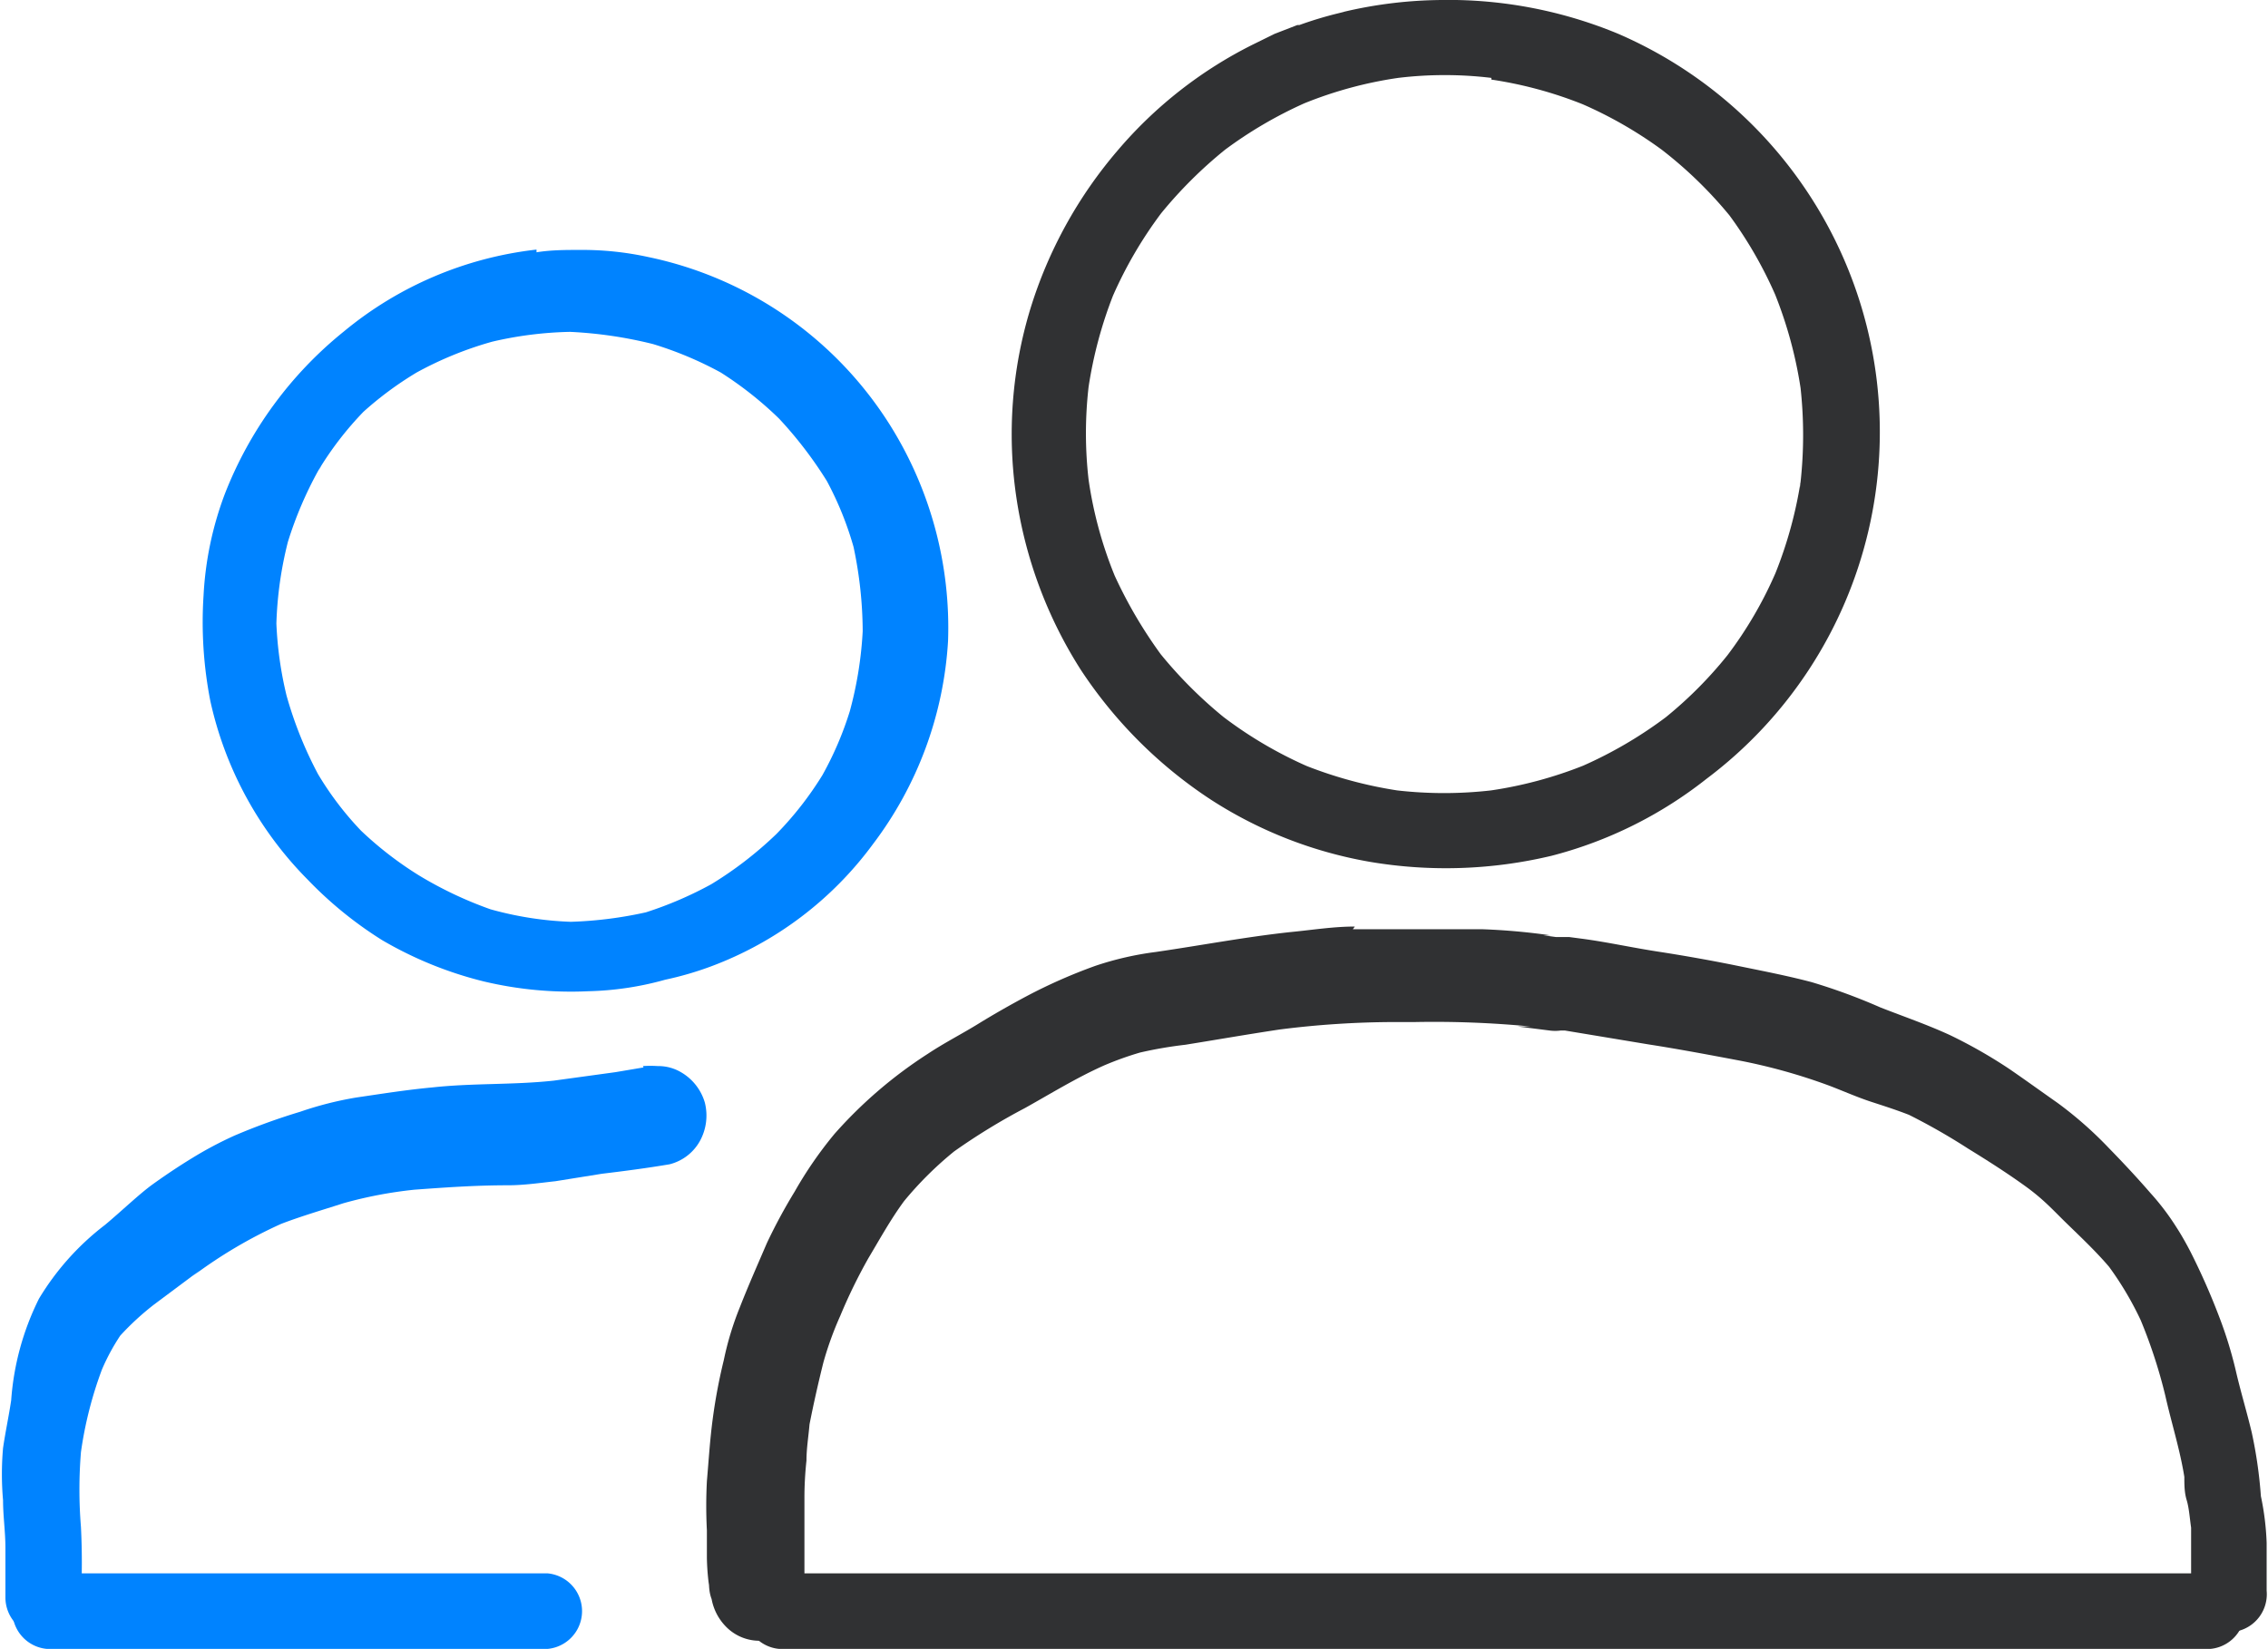
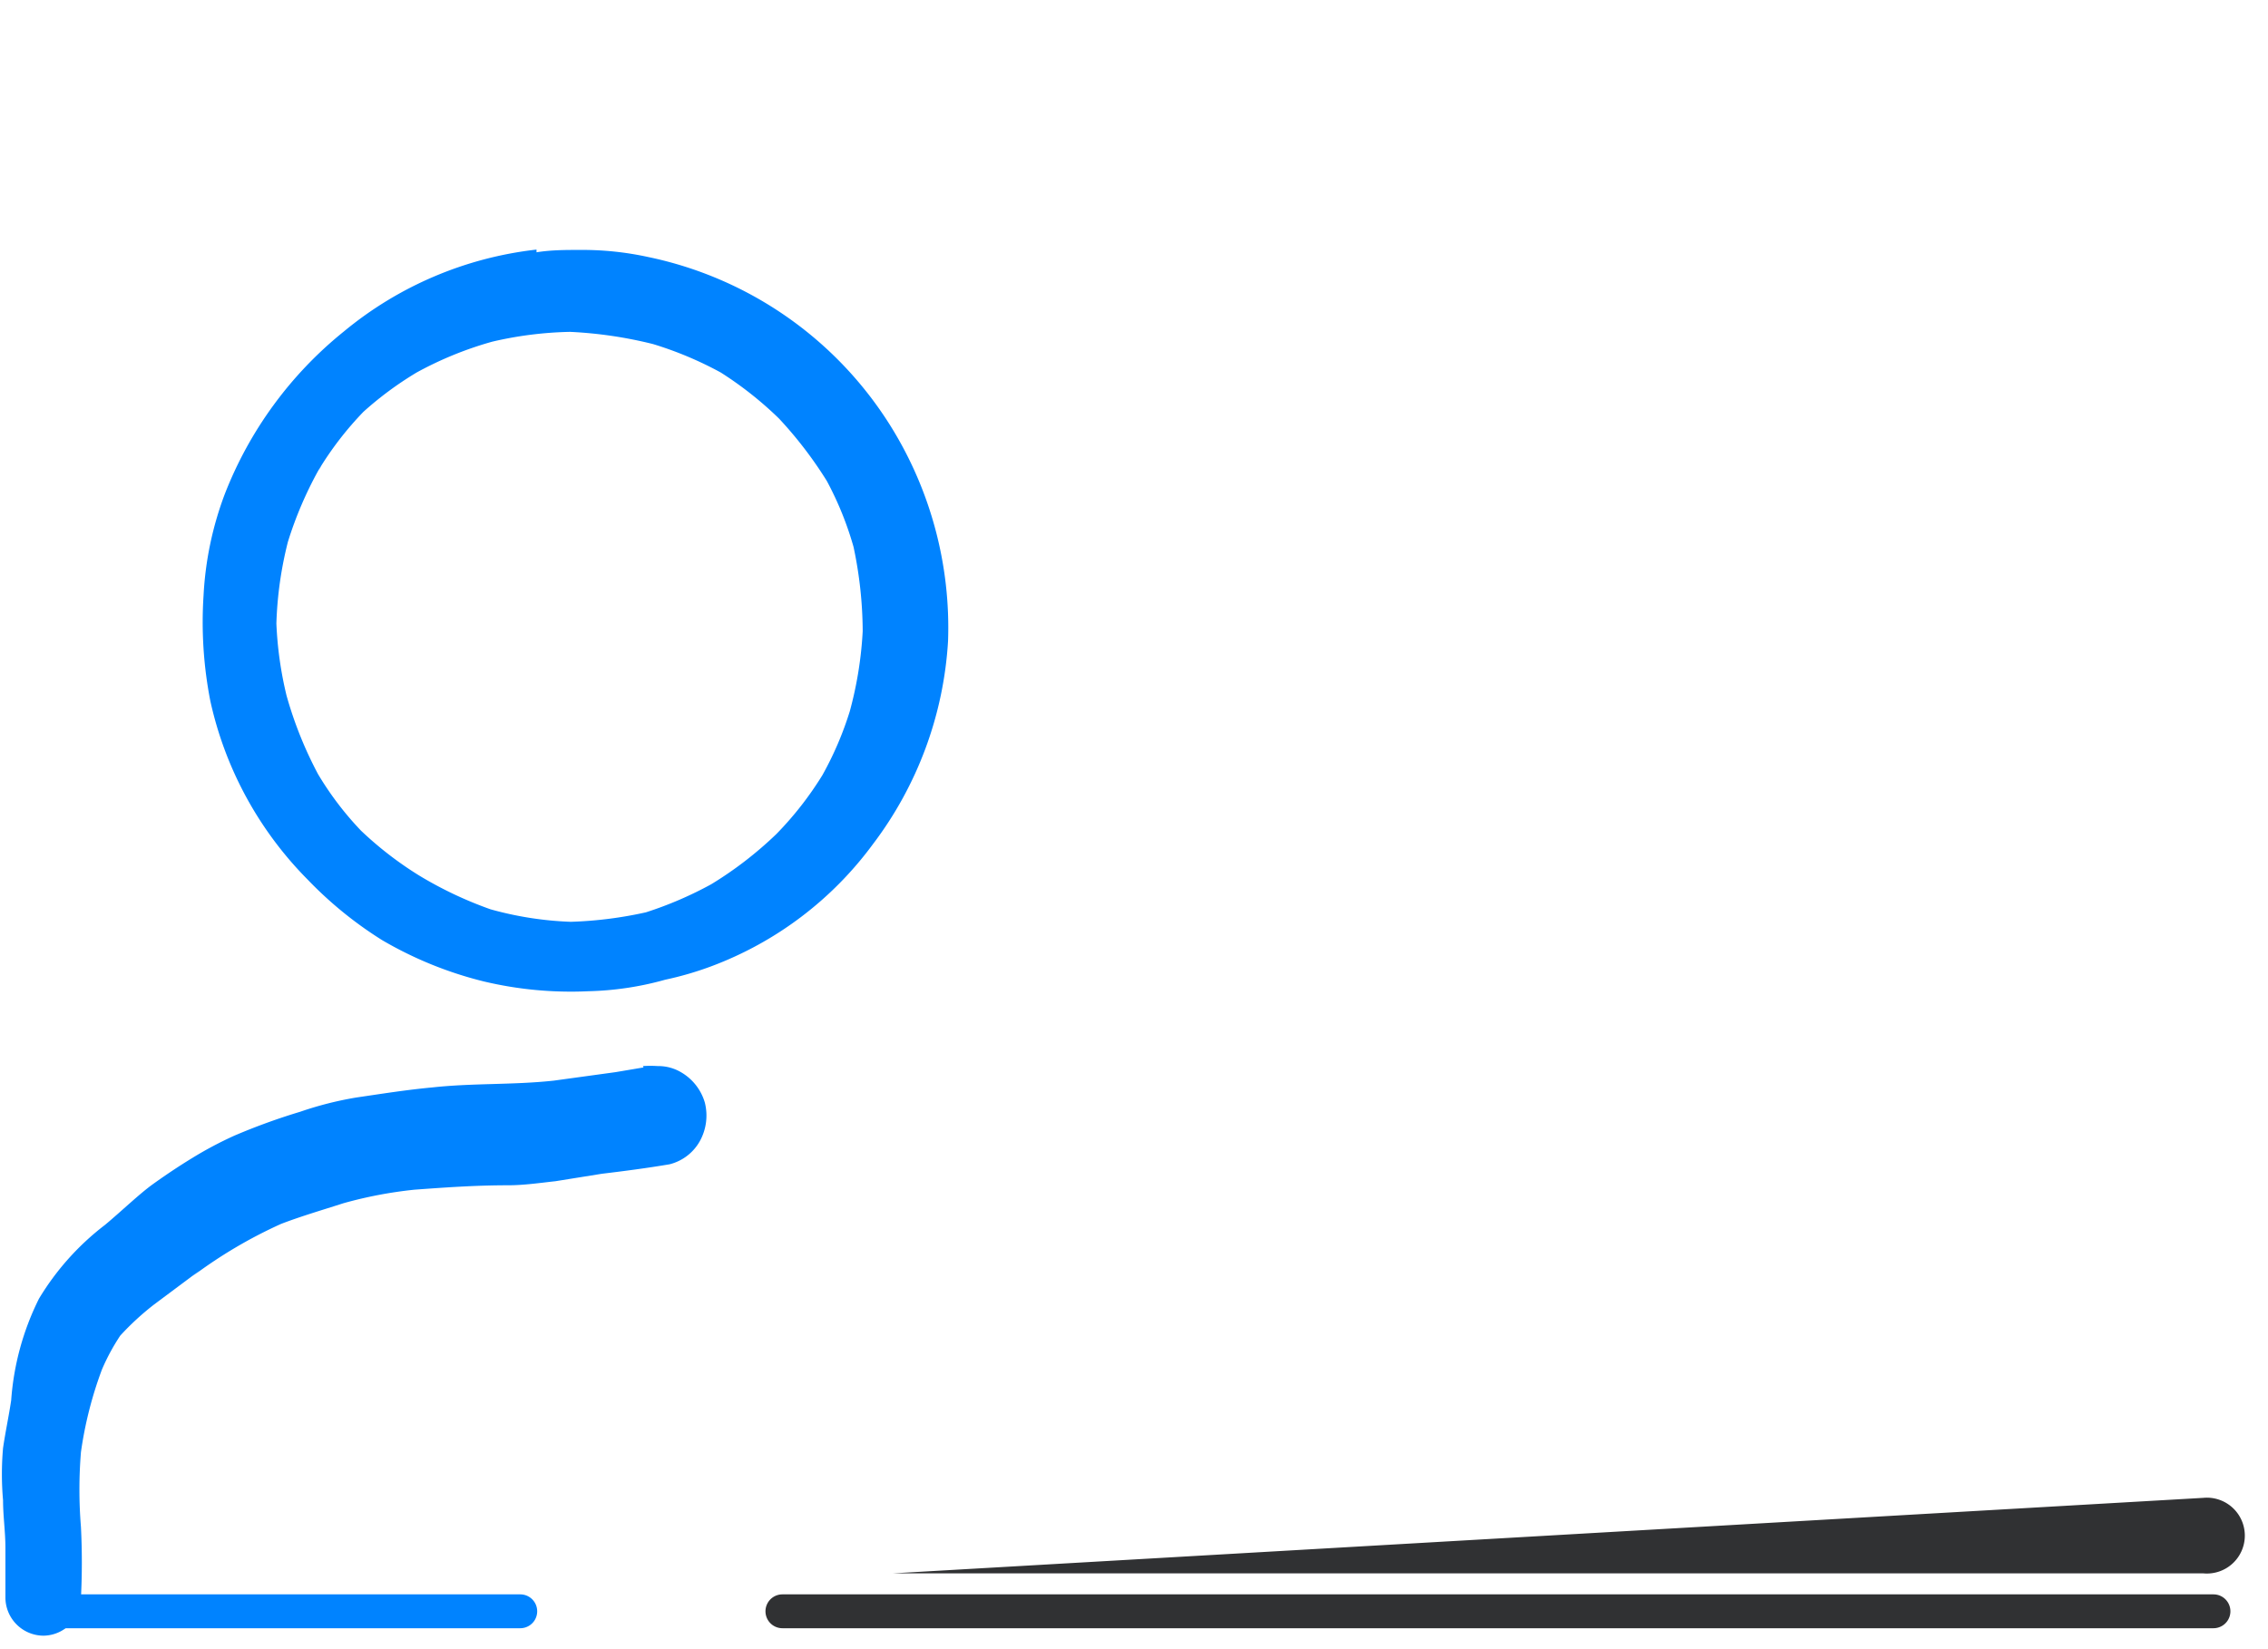
<svg xmlns="http://www.w3.org/2000/svg" viewBox="0 0 66.96 48.69">
  <defs>
    <style>.cls-1{fill:#0083ff;}.cls-2{fill:#303133;}</style>
  </defs>
  <title>Asset 68</title>
  <g id="Layer_2" data-name="Layer 2">
    <g id="Draw_Layer" data-name="Draw Layer">
      <path class="cls-1" d="M15.84,7.37a10.81,10.81,0,0,0-5.69,2.42,11.54,11.54,0,0,0-3.51,4.79,9.91,9.91,0,0,0-.63,3,12.11,12.11,0,0,0,.2,3.12,10.77,10.77,0,0,0,2.87,5.27,11.49,11.49,0,0,0,2.2,1.79,11.26,11.26,0,0,0,3,1.22,11.1,11.1,0,0,0,3.09.29,9.17,9.17,0,0,0,2.27-.34,9.71,9.71,0,0,0,1.37-.4,10.47,10.47,0,0,0,4.76-3.6,11,11,0,0,0,2.22-6,11.26,11.26,0,0,0-1.69-6.34,11.1,11.1,0,0,0-7.16-5,9.09,9.09,0,0,0-2-.21c-.44,0-.87,0-1.3.07Zm1,2.43a12.5,12.5,0,0,1,2.44.36,10.62,10.62,0,0,1,2,.84A10.67,10.67,0,0,1,23,12.36a12,12,0,0,1,1.41,1.84,9.72,9.72,0,0,1,.79,1.95,12.17,12.17,0,0,1,.27,2.49A11.22,11.22,0,0,1,25.09,21a9.87,9.87,0,0,1-.81,1.89,9.94,9.94,0,0,1-1.36,1.74A11.07,11.07,0,0,1,21,26.11a11,11,0,0,1-1.93.83,11.83,11.83,0,0,1-2.22.28,10.09,10.09,0,0,1-2.37-.37,11.44,11.44,0,0,1-2.11-1,10.52,10.52,0,0,1-1.71-1.32,9.32,9.32,0,0,1-1.27-1.67,11.6,11.6,0,0,1-.93-2.32,10.93,10.93,0,0,1-.3-2.13A11.15,11.15,0,0,1,8.5,16a11.26,11.26,0,0,1,.9-2.11,9.71,9.71,0,0,1,1.33-1.73A10.13,10.13,0,0,1,12.3,11a10.55,10.55,0,0,1,2.23-.91,11,11,0,0,1,2.28-.29Zm-4.49.31h0Zm2.08,0-.14,0,.14,0Zm6.59.75.1.06-.1-.06Zm1.84,1.34.07.07-.07-.07ZM9.49,13.75a1,1,0,0,1-.08.14l.08-.14Zm15.73,2.57,0,.09,0-.09ZM9,23l0,0H9v0Zm13.87,1.69a1.59,1.59,0,0,0-.13.13,1.59,1.59,0,0,1,.13-.13ZM12.14,25.78l.1.06-.1-.06Zm4.46,1.44h0Z" />
      <path class="cls-2" d="M25.49,47.08H23.1a.5.5,0,1,0,0,1H65.35a.5.5,0,1,0,0-1Z" />
      <path class="cls-1" d="M1,47.08a.5.5,0,0,0,0,1H15.36a.5.5,0,1,0,0-1Z" />
-       <path class="cls-2" d="M26.35,46.46H23a1.12,1.12,0,0,0,0,2.23H65.05a1.12,1.12,0,1,0,0-2.23Z" />
-       <path class="cls-1" d="M1.38,46.46a1.12,1.12,0,0,0,0,2.23H16.17a1.12,1.12,0,0,0,0-2.23Z" />
-       <path class="cls-2" d="M40,27.36c-.63,0-1.25.1-1.87.16-1.32.14-2.63.39-4,.59a9.28,9.28,0,0,0-1.79.41,15.63,15.63,0,0,0-2,.88c-.49.26-1,.55-1.47.84s-1,.56-1.48.88a13.21,13.21,0,0,0-2.75,2.36,11.81,11.81,0,0,0-1.18,1.71,16,16,0,0,0-.82,1.52c-.27.63-.55,1.26-.8,1.9a9,9,0,0,0-.47,1.55,16.26,16.26,0,0,0-.36,2c-.06.52-.09,1-.14,1.58a14,14,0,0,0,0,1.45V46a7,7,0,0,0,.06.8c0-.07,0-.13,0-.2,0,.21,0,.41.08.62a1.57,1.57,0,0,0,.44.83,1.38,1.38,0,0,0,1.67.21,1.39,1.39,0,0,0,.63-1.55s0,0,0-.06,0-.18,0-.27c0-.32,0-.65,0-1s0-.76,0-1.14a10.18,10.18,0,0,1,.06-1.11c0-.36.06-.71.09-1.07.12-.61.26-1.23.41-1.83a9.9,9.9,0,0,1,.5-1.38,15.7,15.7,0,0,1,.83-1.7c.34-.57.66-1.15,1.05-1.68A10.4,10.4,0,0,1,28.17,34a18.54,18.54,0,0,1,2.09-1.28c.77-.43,1.53-.9,2.34-1.26a9.53,9.53,0,0,1,1.06-.38A12.3,12.3,0,0,1,35,30.85c.93-.15,1.85-.31,2.78-.45a27.11,27.11,0,0,1,3.37-.22h.62a29.82,29.82,0,0,1,3.41.13l-.38,0,.95.12a1.24,1.24,0,0,0,.33,0l.12,0,2.47.41c.9.14,1.8.31,2.7.48a16.92,16.92,0,0,1,2.64.74c.42.16.82.34,1.25.48s.74.24,1.1.38a18.42,18.42,0,0,1,1.75,1c.57.35,1.15.72,1.69,1.11s.82.71,1.2,1.08.88.84,1.27,1.3a9.54,9.54,0,0,1,.93,1.57,15,15,0,0,1,.73,2.24c.18.8.43,1.58.56,2.39,0,.23,0,.46.07.69s.09.54.13.81c0,.62,0,1.24,0,1.86a1.12,1.12,0,1,0,2.23,0c0-.47,0-.94,0-1.41a8,8,0,0,0-.17-1.38,13.3,13.3,0,0,0-.27-1.88c-.14-.59-.32-1.18-.46-1.78a12.22,12.22,0,0,0-.51-1.66,20,20,0,0,0-.84-1.9c-.13-.25-.27-.5-.42-.73a7.32,7.32,0,0,0-.76-1c-.39-.45-.8-.89-1.22-1.32a11.39,11.39,0,0,0-1.52-1.34c-.47-.33-.94-.67-1.42-1a14.52,14.52,0,0,0-1.75-1c-.67-.31-1.37-.55-2.06-.82A17.37,17.37,0,0,0,53.48,29c-.72-.19-1.45-.33-2.18-.48s-1.57-.3-2.35-.42-1.49-.28-2.24-.38l-.38-.05h-.08l-.31,0h0l-.37-.05.21,0a18.91,18.91,0,0,0-2-.18l-2,0H41c-.36,0-.71,0-1.06,0Zm15.77,2.45.12.06-.12-.06ZM32.43,31.55l-.16.07.16-.07Zm23.68,1.26.15.07-.15-.07ZM45.94,27.57h0l-.16,0,.16,0Z" />
+       <path class="cls-2" d="M26.35,46.46H23H65.05a1.12,1.12,0,1,0,0-2.23Z" />
      <path class="cls-1" d="M19,31.52l-.83.14-1.82.25c-1.19.13-2.39.07-3.58.2-.76.07-1.51.19-2.26.3a10.23,10.23,0,0,0-1.65.42,18.49,18.49,0,0,0-1.93.7,11.09,11.09,0,0,0-1.23.65c-.41.25-.8.51-1.19.79s-.93.8-1.41,1.2a7.8,7.8,0,0,0-1.95,2.18,8,8,0,0,0-.82,3c-.07.47-.17.93-.24,1.41a8.79,8.79,0,0,0,0,1.54c0,.47.07.93.07,1.41s0,1,0,1.47a1.13,1.13,0,0,0,1.12,1.12,1.12,1.12,0,0,0,1.11-1.12,20.86,20.86,0,0,0,0-2.09,13.6,13.6,0,0,1,0-2.21,11.5,11.5,0,0,1,.62-2.44,6.24,6.24,0,0,1,.54-1,8,8,0,0,1,1-.92l1.34-1-.21.17a13.79,13.79,0,0,1,2.62-1.55c.6-.23,1.22-.41,1.84-.61a12.55,12.55,0,0,1,2.1-.4C13.07,35.07,14,35,15,35c.47,0,.94-.07,1.4-.12l1.37-.22c.67-.08,1.35-.17,2-.28a1.42,1.42,0,0,0,.89-.68,1.56,1.56,0,0,0,.15-1.14,1.53,1.53,0,0,0-.69-.89,1.32,1.32,0,0,0-.7-.19,3.42,3.42,0,0,0-.44,0Zm-6.51,3.62-.31,0,.31,0ZM4.63,38.43l-.15.12.15-.12Z" />
-       <path class="cls-2" d="M39.68.35l-.2.05a11.1,11.1,0,0,0-1.12.34l-.06,0L37.63,1,37,1.31A12.65,12.65,0,0,0,33,4.44a13.1,13.1,0,0,0-2.58,4.68A12.71,12.71,0,0,0,30,14.64a13,13,0,0,0,1.91,5.14,13.37,13.37,0,0,0,3.82,3.82,12.6,12.6,0,0,0,4.72,1.85,13.44,13.44,0,0,0,5.36-.18A12.35,12.35,0,0,0,50.38,23a12.81,12.81,0,0,0-2.6-22A13.09,13.09,0,0,0,43,0h-.42a12.94,12.94,0,0,0-2.91.35Zm4.35,2a12,12,0,0,1,2.7.73,12.25,12.25,0,0,1,2.33,1.34,12.4,12.4,0,0,1,2,1.94A12.26,12.26,0,0,1,52.41,8.7a12.53,12.53,0,0,1,.75,2.76,12.83,12.83,0,0,1,0,2.77,12.47,12.47,0,0,1-.74,2.69A11.84,11.84,0,0,1,51,19.35a12.11,12.11,0,0,1-1.82,1.83,12.47,12.47,0,0,1-2.44,1.43,12.15,12.15,0,0,1-2.72.73,12.22,12.22,0,0,1-2.77,0,12.56,12.56,0,0,1-2.67-.72,12.23,12.23,0,0,1-2.46-1.45,12.94,12.94,0,0,1-1.85-1.85A13.5,13.5,0,0,1,32.91,17a12,12,0,0,1-.77-2.83,12,12,0,0,1,0-2.75,12.58,12.58,0,0,1,.72-2.69,12.35,12.35,0,0,1,1.42-2.43,12.92,12.92,0,0,1,1.89-1.88,12.46,12.46,0,0,1,2.34-1.37,11.94,11.94,0,0,1,2.77-.75,11.5,11.5,0,0,1,2.75,0Zm.06,0,.12,0-.12,0ZM32.83,8.83l0,.07,0-.07Zm20.32,5.45s0,.08,0,.12a.49.49,0,0,1,0-.12Z" />
    </g>
  </g>
</svg>